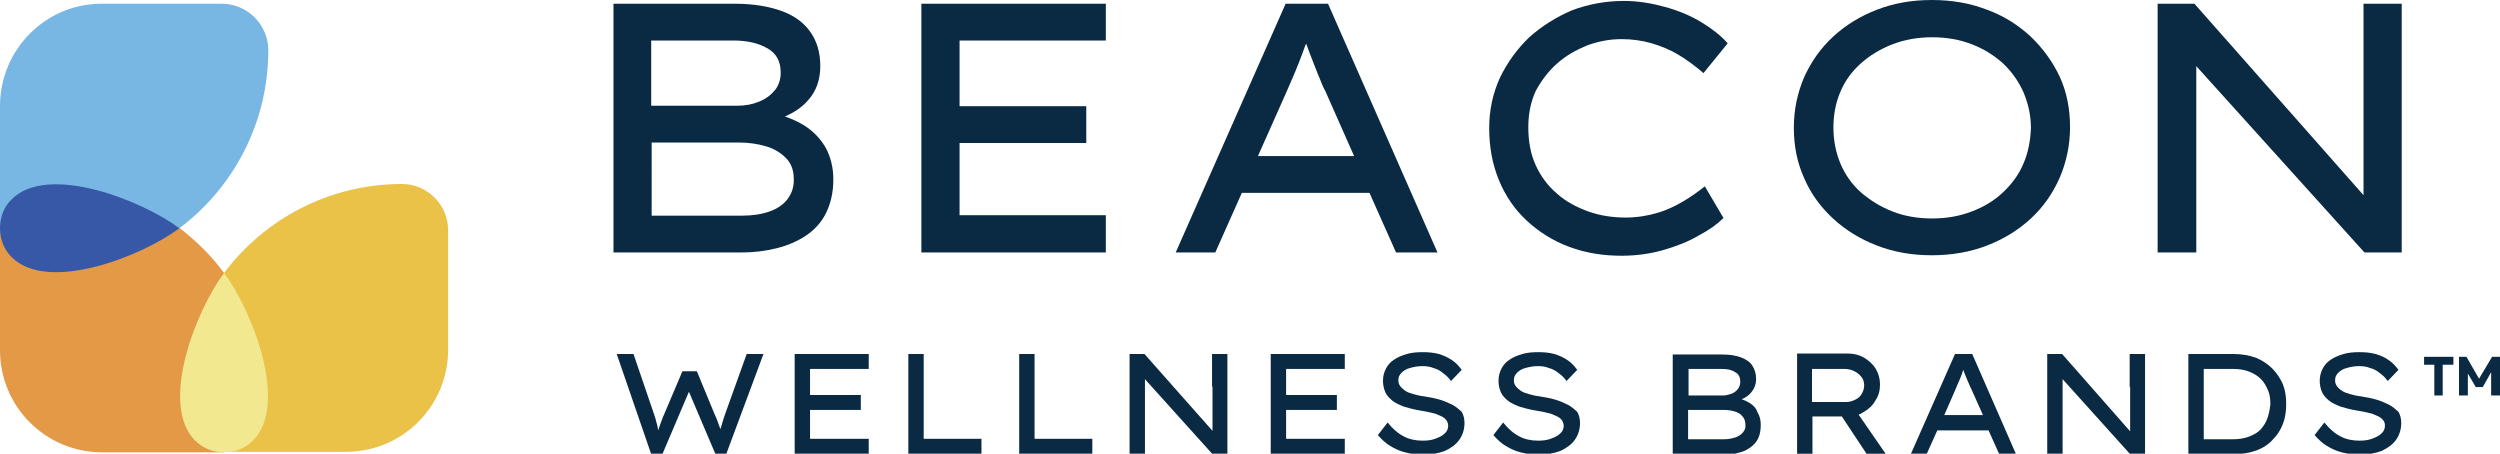
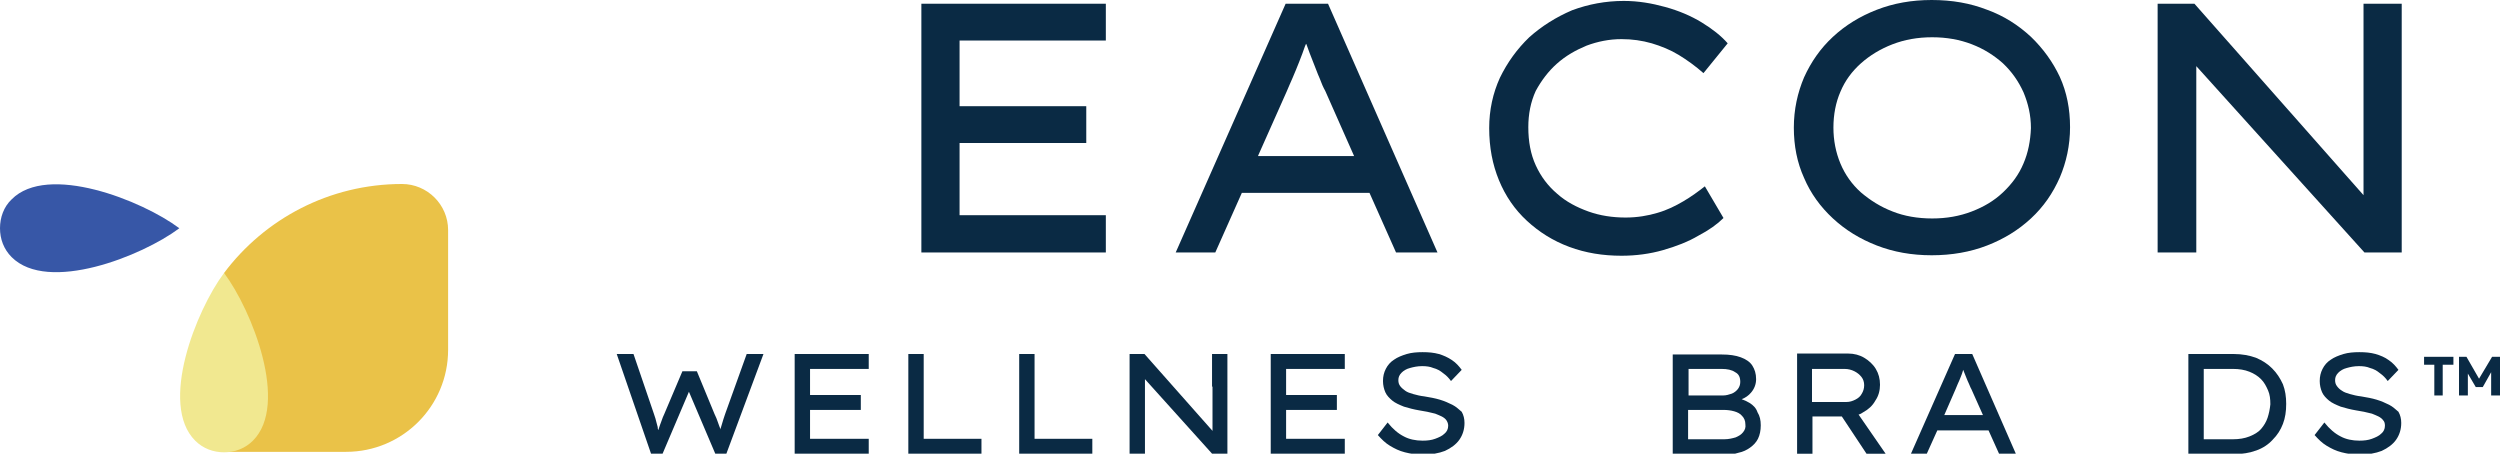
<svg xmlns="http://www.w3.org/2000/svg" version="1.1" id="Layer_1" x="0px" y="0px" viewBox="0 0 536.7 97.4" style="enable-background:new 0 0 536.7 97.4;" xml:space="preserve">
  <style type="text/css">
	.st0{fill:#EAC248;}
	.st1{fill:#78B7E4;}
	.st2{fill:#E39946;}
	.st3{fill:#F1E890;}
	.st4{fill:#3757A7;}
	.st5{fill:#0A2A44;}
</style>
  <g>
    <g>
      <path class="st0" d="M86.3,39.5c-15.6,0-29.5,7.5-38.2,19.1c0,0,0,0,0,0c0,0,0,0,0,0l0,38.4l26.2,0c12.1,0,21.9-9.8,21.9-21.9    V49.4C96.2,43.9,91.7,39.5,86.3,39.5z" />
-       <path class="st1" d="M57.6,10.8c0,15.6-7.5,29.5-19.1,38.2c0,0,0,0,0,0c0,0,0,0,0,0L0,49l0-26.2C0,10.6,9.8,0.8,21.8,0.8h25.8    C53.1,0.8,57.6,5.3,57.6,10.8z" />
-       <path class="st2" d="M48.1,58.6c-2.7-3.7-6-6.9-9.6-9.7c0,0,0,0,0,0c0,0,0,0,0,0L0,49l0,26.2c0,12.1,9.8,21.9,21.9,21.9h25.8    c0.2,0,0.3,0,0.4,0V58.6z" />
-       <path class="st3" d="M41.9,94.6c1.7,1.7,3.9,2.5,6.2,2.5c2.3,0,4.5-0.8,6.2-2.5c7.8-7.8-0.2-28-6.2-36    C42.1,66.6,34.1,86.8,41.9,94.6z" />
+       <path class="st3" d="M41.9,94.6c1.7,1.7,3.9,2.5,6.2,2.5c2.3,0,4.5-0.8,6.2-2.5c7.8-7.8-0.2-28-6.2-36    C42.1,66.6,34.1,86.8,41.9,94.6" />
      <path class="st4" d="M2.5,42.8C0.8,44.4,0,46.7,0,49c0,2.3,0.8,4.5,2.5,6.2c7.8,7.8,28-0.2,36-6.2C30.5,43,10.2,35,2.5,42.8z" />
    </g>
    <g>
      <g>
-         <path class="st5" d="M172.6,26.9c-1.3-0.8-2.7-1.4-4.1-1.9c2.1-0.9,3.7-2,5-3.5c1.8-2,2.6-4.5,2.6-7.3c0-2.9-0.7-5.3-2.1-7.3     c-1.4-2-3.4-3.5-6.1-4.5c-2.7-1-6.1-1.6-10.1-1.6h-26.1v53.4h27.5c2.6,0,5.1-0.3,7.5-0.9c2.4-0.6,4.5-1.5,6.3-2.7     c1.8-1.2,3.3-2.8,4.3-4.8c1-2,1.6-4.4,1.6-7.3c0-2.6-0.6-4.9-1.7-6.9C176,29.6,174.5,28.1,172.6,26.9z M139.9,8.7h17.6     c3,0,5.4,0.6,7.3,1.7c1.9,1.1,2.8,2.8,2.8,5.2c0,1.4-0.4,2.7-1.2,3.7s-1.9,1.9-3.4,2.5c-1.4,0.6-3,0.9-4.7,0.9h-18.5V8.7z      M169.1,42.7c-0.9,1.2-2.2,2.1-3.9,2.7c-1.7,0.6-3.7,0.9-6,0.9h-19.3V30.6h18.9c2,0,3.9,0.3,5.6,0.8c1.8,0.5,3.2,1.4,4.3,2.5     c1.1,1.1,1.7,2.6,1.7,4.4C170.5,40,170,41.5,169.1,42.7z" />
        <polygon class="st5" points="197.8,54.2 237.4,54.2 237.4,46.2 206,46.2 206,30.7 233.2,30.7 233.2,22.8 206,22.8 206,8.7      237.4,8.7 237.4,0.8 197.8,0.8    " />
        <path class="st5" d="M276,0.8l-23.6,53.4h8.5l5.7-12.8H294l5.7,12.8h8.9L285.1,0.8H276z M270.1,33.4l6.1-13.7     c0.4-0.9,0.8-1.9,1.3-3c0.5-1.1,0.9-2.2,1.4-3.4c0.5-1.2,0.9-2.4,1.3-3.5c0.1-0.1,0.1-0.3,0.2-0.4c0,0.1,0.1,0.1,0.1,0.2     c0.4,1.2,0.9,2.4,1.4,3.7c0.5,1.2,0.9,2.4,1.4,3.5c0.4,1.1,0.8,2,1.2,2.7l6.2,14H270.1z" />
        <path class="st5" d="M334.2,13.7c1.9-1.7,4-2.9,6.4-3.9c2.4-0.9,4.9-1.4,7.5-1.4c2.3,0,4.4,0.3,6.5,0.9c2,0.6,4,1.4,5.8,2.5     c1.8,1.1,3.6,2.4,5.3,3.9l5.2-6.4c-1.4-1.6-3.3-3.1-5.6-4.5c-2.3-1.4-4.9-2.5-7.8-3.3c-2.9-0.8-5.8-1.3-8.9-1.3     c-3.9,0-7.6,0.7-11.1,2C334,3.7,331,5.6,328.3,8c-2.6,2.5-4.7,5.4-6.3,8.7c-1.5,3.3-2.3,6.9-2.3,10.8c0,4.1,0.7,7.8,2.1,11.2     c1.4,3.4,3.4,6.3,6,8.7c2.6,2.4,5.6,4.3,9.1,5.6c3.5,1.3,7.2,1.9,11.2,1.9c3.1,0,6.1-0.4,8.9-1.2c2.8-0.8,5.4-1.8,7.6-3.1     c2.3-1.2,4.1-2.5,5.4-3.8l-4-6.8c-1.4,1.1-2.9,2.2-4.6,3.2c-1.7,1-3.5,1.9-5.6,2.5c-2,0.6-4.3,1-6.8,1c-2.8,0-5.5-0.4-8-1.3     c-2.5-0.9-4.8-2.1-6.7-3.8c-2-1.7-3.5-3.7-4.6-6.1c-1.1-2.4-1.6-5.1-1.6-8.2c0-2.8,0.5-5.4,1.6-7.8     C330.9,17.3,332.4,15.3,334.2,13.7z" />
        <path class="st5" d="M436,7.9c-2.7-2.5-5.8-4.5-9.4-5.8C423,0.7,419.1,0,414.7,0c-4.3,0-8.2,0.7-11.8,2.1     c-3.6,1.4-6.7,3.3-9.4,5.8c-2.7,2.5-4.7,5.4-6.2,8.7c-1.4,3.3-2.2,6.9-2.2,10.8c0,3.9,0.7,7.5,2.2,10.8c1.4,3.3,3.5,6.2,6.2,8.7     c2.7,2.5,5.8,4.4,9.4,5.8s7.5,2.1,11.8,2.1c4.3,0,8.3-0.7,11.9-2.1c3.6-1.4,6.7-3.3,9.4-5.8c2.7-2.5,4.7-5.4,6.2-8.8     c1.4-3.3,2.2-6.9,2.2-10.8c0-3.9-0.7-7.5-2.2-10.8C440.7,13.3,438.6,10.4,436,7.9z M434.4,35.1c-1,2.4-2.5,4.4-4.4,6.2     c-1.9,1.8-4.1,3.1-6.7,4.1c-2.6,1-5.4,1.5-8.5,1.5c-3.1,0-6-0.5-8.5-1.5c-2.6-1-4.8-2.4-6.8-4.1c-1.9-1.7-3.4-3.8-4.4-6.2     c-1-2.4-1.5-5-1.5-7.7c0-2.8,0.5-5.4,1.5-7.7c1-2.4,2.5-4.4,4.4-6.1c1.9-1.7,4.2-3.1,6.8-4.1c2.6-1,5.4-1.5,8.5-1.5     c3.1,0,5.9,0.5,8.5,1.5c2.6,1,4.8,2.4,6.7,4.1c1.9,1.8,3.3,3.8,4.4,6.2c1,2.4,1.6,4.9,1.6,7.7C435.9,30.2,435.4,32.8,434.4,35.1z     " />
        <polygon class="st5" points="507.4,0.8 507.4,41.9 471.1,0.8 463.2,0.8 463.2,54.2 471.5,54.2 471.5,14.2 507.6,54.2 515.6,54.2      515.6,0.8    " />
      </g>
    </g>
    <g>
      <g>
        <path class="st5" d="M155.7,88.8c-0.1,0.4-0.3,0.8-0.4,1.2c-0.1,0.4-0.2,0.7-0.3,1c-0.1,0.3-0.2,0.6-0.3,1c0,0.1,0,0.1,0,0.2     c-0.2-0.5-0.4-1-0.6-1.6c-0.2-0.6-0.4-1.1-0.7-1.7l-3.8-9.2h-3.1l-3.9,9.2c-0.2,0.4-0.4,0.9-0.6,1.5c-0.2,0.5-0.4,1.1-0.6,1.7     c0,0.1,0,0.1-0.1,0.2c-0.1-0.2-0.1-0.4-0.1-0.6c-0.1-0.5-0.3-1-0.4-1.5c-0.1-0.5-0.3-0.9-0.4-1.3L136,76h-3.6l7.4,21.5h2.4     l5.7-13.4l5.7,13.4h2.3l8-21.5h-3.6L155.7,88.8z" />
        <polygon class="st5" points="170.6,97.4 186.5,97.4 186.5,94.2 173.9,94.2 173.9,88 184.8,88 184.8,84.8 173.9,84.8 173.9,79.2      186.5,79.2 186.5,76 170.6,76    " />
        <polygon class="st5" points="198.3,76 195,76 195,97.4 210.7,97.4 210.7,94.2 198.3,94.2    " />
        <polygon class="st5" points="222.1,76 218.8,76 218.8,97.4 234.5,97.4 234.5,94.2 222.1,94.2    " />
        <polygon class="st5" points="272.8,97.4 288.7,97.4 288.7,94.2 276.1,94.2 276.1,88 287,88 287,84.8 276.1,84.8 276.1,79.2      288.7,79.2 288.7,76 272.8,76    " />
        <path class="st5" d="M311.8,86.9c-0.8-0.4-1.7-0.8-2.7-1.1c-1-0.3-2.1-0.5-3.3-0.7c-0.9-0.1-1.7-0.3-2.4-0.5     c-0.7-0.2-1.3-0.4-1.7-0.7s-0.8-0.6-1.1-1c-0.3-0.4-0.4-0.8-0.4-1.3c0-0.6,0.2-1.1,0.7-1.6c0.4-0.4,1-0.8,1.8-1     c0.7-0.2,1.6-0.4,2.6-0.4c0.9,0,1.7,0.1,2.4,0.4c0.8,0.2,1.5,0.6,2.1,1.1c0.7,0.5,1.2,1,1.7,1.7l2.3-2.4     c-0.6-0.8-1.2-1.5-2.1-2.1s-1.8-1-2.8-1.3c-1.1-0.3-2.2-0.4-3.5-0.4c-1.2,0-2.4,0.1-3.4,0.4c-1,0.3-2,0.7-2.7,1.2     c-0.8,0.5-1.4,1.2-1.8,2s-0.6,1.6-0.6,2.6c0,0.9,0.2,1.7,0.5,2.4c0.3,0.7,0.9,1.3,1.5,1.8s1.5,0.9,2.5,1.3c1,0.3,2.1,0.6,3.3,0.8     c0.6,0.1,1.1,0.2,1.7,0.3c0.6,0.1,1.1,0.3,1.7,0.4c0.5,0.2,1,0.4,1.4,0.6c0.4,0.2,0.8,0.5,1,0.8s0.4,0.7,0.4,1.2     c0,0.7-0.3,1.3-0.8,1.7c-0.5,0.5-1.2,0.8-2,1.1c-0.8,0.3-1.7,0.4-2.7,0.4c-1.5,0-2.9-0.3-4-0.9c-1.2-0.6-2.4-1.6-3.5-3l-2.1,2.7     c0.8,0.9,1.6,1.7,2.6,2.3c1,0.6,2,1.1,3.2,1.4c1.2,0.3,2.4,0.5,3.8,0.5c1.9,0,3.5-0.3,4.8-0.8c1.3-0.6,2.4-1.4,3.1-2.4     s1.1-2.2,1.1-3.6c0-0.9-0.2-1.7-0.6-2.4C313.2,87.9,312.6,87.3,311.8,86.9z" />
-         <path class="st5" d="M336.6,86.9c-0.8-0.4-1.7-0.8-2.7-1.1c-1-0.3-2.1-0.5-3.3-0.7c-0.9-0.1-1.7-0.3-2.4-0.5     c-0.7-0.2-1.3-0.4-1.7-0.7s-0.8-0.6-1.1-1c-0.3-0.4-0.4-0.8-0.4-1.3c0-0.6,0.2-1.1,0.7-1.6c0.4-0.4,1-0.8,1.8-1     c0.7-0.2,1.6-0.4,2.6-0.4c0.9,0,1.7,0.1,2.4,0.4c0.8,0.2,1.5,0.6,2.1,1.1c0.7,0.5,1.2,1,1.7,1.7l2.3-2.4     c-0.6-0.8-1.2-1.5-2.1-2.1s-1.8-1-2.8-1.3c-1.1-0.3-2.2-0.4-3.5-0.4c-1.2,0-2.4,0.1-3.4,0.4c-1,0.3-2,0.7-2.7,1.2     c-0.8,0.5-1.4,1.2-1.8,2s-0.6,1.6-0.6,2.6c0,0.9,0.2,1.7,0.5,2.4c0.3,0.7,0.9,1.3,1.5,1.8s1.5,0.9,2.5,1.3c1,0.3,2.1,0.6,3.3,0.8     c0.6,0.1,1.1,0.2,1.7,0.3c0.6,0.1,1.1,0.3,1.7,0.4c0.5,0.2,1,0.4,1.4,0.6c0.4,0.2,0.8,0.5,1,0.8s0.4,0.7,0.4,1.2     c0,0.7-0.3,1.3-0.8,1.7c-0.5,0.5-1.2,0.8-2,1.1c-0.8,0.3-1.7,0.4-2.7,0.4c-1.5,0-2.9-0.3-4-0.9c-1.2-0.6-2.4-1.6-3.5-3l-2.1,2.7     c0.8,0.9,1.6,1.7,2.6,2.3c1,0.6,2,1.1,3.2,1.4c1.2,0.3,2.4,0.5,3.8,0.5c1.9,0,3.5-0.3,4.8-0.8c1.3-0.6,2.4-1.4,3.1-2.4     s1.1-2.2,1.1-3.6c0-0.9-0.2-1.7-0.6-2.4C338,87.9,337.4,87.3,336.6,86.9z" />
        <path class="st5" d="M375.6,86.5c-0.5-0.3-1.1-0.6-1.7-0.8c0.8-0.3,1.5-0.8,2-1.4c0.7-0.8,1.1-1.8,1.1-2.9c0-1.2-0.3-2.1-0.8-2.9     s-1.4-1.4-2.5-1.8c-1.1-0.4-2.4-0.6-4.1-0.6h-10.5v21.5h11.1c1.1,0,2.1-0.1,3-0.4c1-0.2,1.8-0.6,2.5-1.1s1.3-1.1,1.7-1.9     s0.6-1.8,0.6-2.9c0-1.1-0.2-2-0.7-2.8C377,87.6,376.4,87,375.6,86.5z M362.5,79.2h7.1c1.2,0,2.2,0.2,2.9,0.7     c0.8,0.4,1.1,1.1,1.1,2.1c0,0.6-0.2,1.1-0.5,1.5c-0.3,0.4-0.8,0.8-1.3,1c-0.6,0.2-1.2,0.4-1.9,0.4h-7.4V79.2z M374.2,92.8     c-0.4,0.5-0.9,0.8-1.6,1.1c-0.7,0.2-1.5,0.4-2.4,0.4h-7.8V88h7.6c0.8,0,1.6,0.1,2.3,0.3c0.7,0.2,1.3,0.5,1.7,1     c0.4,0.4,0.7,1,0.7,1.8C374.8,91.8,374.6,92.3,374.2,92.8z" />
        <path class="st5" d="M400,88.5c1.1-0.6,2-1.4,2.6-2.5c0.7-1,1-2.2,1-3.4c0-1.3-0.3-2.4-0.9-3.4c-0.6-1-1.5-1.8-2.5-2.4     c-1-0.6-2.2-0.9-3.4-0.9h-11v21.5h3.3v-8h6.3l5.3,8l4.1,0L399,89C399.4,88.9,399.7,88.7,400,88.5z M389,79.2h7     c0.8,0,1.5,0.2,2.1,0.5c0.6,0.3,1.1,0.7,1.5,1.2c0.4,0.5,0.6,1.1,0.6,1.8c0,0.7-0.2,1.3-0.5,1.8c-0.3,0.6-0.8,1-1.4,1.3     c-0.6,0.3-1.2,0.5-1.9,0.5H389V79.2z" />
        <path class="st5" d="M419.7,76l-9.5,21.5h3.4l2.3-5.1h11l2.3,5.1h3.6L423.4,76H419.7z M417.4,89.1l2.4-5.5     c0.2-0.4,0.3-0.8,0.5-1.2c0.2-0.4,0.4-0.9,0.6-1.4c0.2-0.5,0.4-1,0.5-1.4c0-0.1,0-0.1,0.1-0.2c0,0,0,0.1,0,0.1     c0.2,0.5,0.4,1,0.6,1.5c0.2,0.5,0.4,1,0.6,1.4c0.2,0.4,0.3,0.8,0.5,1.1l2.5,5.6H417.4z" />
        <path class="st5" d="M487.8,79.1c-1-1-2.1-1.7-3.5-2.3c-1.4-0.5-3-0.8-4.7-0.8h-9.8v21.5h9.8c1.8,0,3.4-0.3,4.8-0.8     c1.4-0.5,2.6-1.3,3.5-2.3c1-1,1.7-2.1,2.2-3.4c0.5-1.3,0.7-2.7,0.7-4.3c0-1.5-0.2-2.9-0.7-4.2C489.5,81.2,488.8,80.1,487.8,79.1z      M486.8,89.7c-0.3,0.9-0.8,1.7-1.4,2.4s-1.5,1.2-2.5,1.6c-1,0.4-2.2,0.6-3.5,0.6h-6.3V79.2h6.3c1.3,0,2.5,0.2,3.5,0.6     c1,0.4,1.8,0.9,2.5,1.6c0.7,0.7,1.1,1.5,1.5,2.4s0.5,1.9,0.5,3C487.3,87.8,487.1,88.8,486.8,89.7z" />
        <path class="st5" d="M512.9,86.9c-0.8-0.4-1.7-0.8-2.7-1.1c-1-0.3-2.1-0.5-3.3-0.7c-0.9-0.1-1.7-0.3-2.4-0.5     c-0.7-0.2-1.3-0.4-1.7-0.7c-0.5-0.3-0.8-0.6-1.1-1c-0.3-0.4-0.4-0.8-0.4-1.3c0-0.6,0.2-1.1,0.7-1.6c0.4-0.4,1-0.8,1.8-1     c0.7-0.2,1.6-0.4,2.6-0.4c0.9,0,1.7,0.1,2.4,0.4c0.8,0.2,1.5,0.6,2.1,1.1c0.7,0.5,1.2,1,1.7,1.7l2.3-2.4     c-0.6-0.8-1.2-1.5-2.1-2.1c-0.8-0.6-1.8-1-2.8-1.3c-1.1-0.3-2.2-0.4-3.5-0.4c-1.2,0-2.4,0.1-3.4,0.4c-1,0.3-2,0.7-2.7,1.2     c-0.8,0.5-1.4,1.2-1.8,2c-0.4,0.8-0.6,1.6-0.6,2.6c0,0.9,0.2,1.7,0.5,2.4c0.3,0.7,0.9,1.3,1.5,1.8s1.5,0.9,2.5,1.3     c1,0.3,2.1,0.6,3.3,0.8c0.6,0.1,1.1,0.2,1.7,0.3c0.6,0.1,1.1,0.3,1.7,0.4c0.5,0.2,1,0.4,1.4,0.6c0.4,0.2,0.8,0.5,1,0.8     c0.3,0.3,0.4,0.7,0.4,1.2c0,0.7-0.3,1.3-0.8,1.7c-0.5,0.5-1.2,0.8-2,1.1c-0.8,0.3-1.7,0.4-2.7,0.4c-1.5,0-2.9-0.3-4-0.9     c-1.2-0.6-2.4-1.6-3.5-3l-2.1,2.7c0.8,0.9,1.6,1.7,2.6,2.3c1,0.6,2,1.1,3.2,1.4c1.2,0.3,2.4,0.5,3.8,0.5c1.9,0,3.5-0.3,4.8-0.8     c1.3-0.6,2.4-1.4,3.1-2.4s1.1-2.2,1.1-3.6c0-0.9-0.2-1.7-0.6-2.4C514.3,87.9,513.7,87.3,512.9,86.9z" />
        <polygon class="st5" points="535,76.6 532.2,81.3 529.5,76.6 527.9,76.6 527.9,84.9 529.8,84.9 529.8,80.2 531.5,83.1 533,83.1      534.8,79.9 534.8,84.9 536.7,84.9 536.7,76.6    " />
        <polygon class="st5" points="520.4,78.3 522.6,78.3 522.6,84.9 524.4,84.9 524.4,78.3 526.7,78.3 526.7,76.6 520.4,76.6    " />
        <path class="st5" d="M260.3,83c0,0.8,0,9.5,0,9.5L245.7,76h-3.2v21.5h3.3v-8.9v-7.2l14.5,16.1h3.2V76h-3.3V83z" />
-         <path class="st5" d="M457.3,83.1c0,0.8,0,9.5,0,9.5L442.7,76h-3.2v21.5h3.3v-8.9v-7.2l14.5,16.1h3.2V76h-3.3V83.1z" />
      </g>
    </g>
  </g>
</svg>